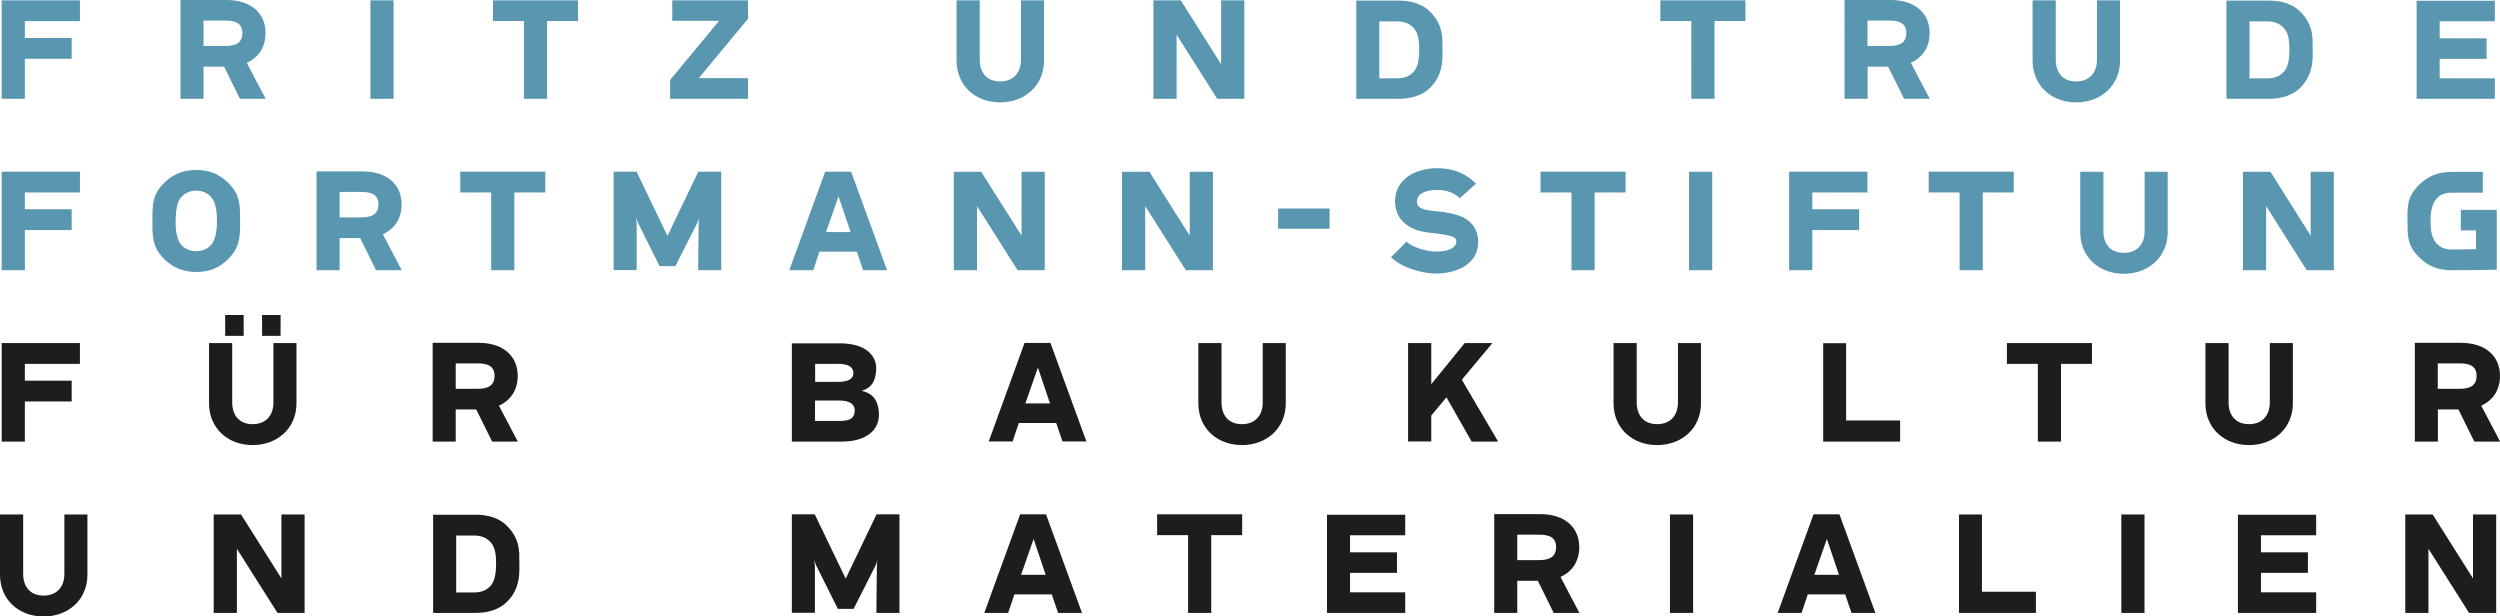
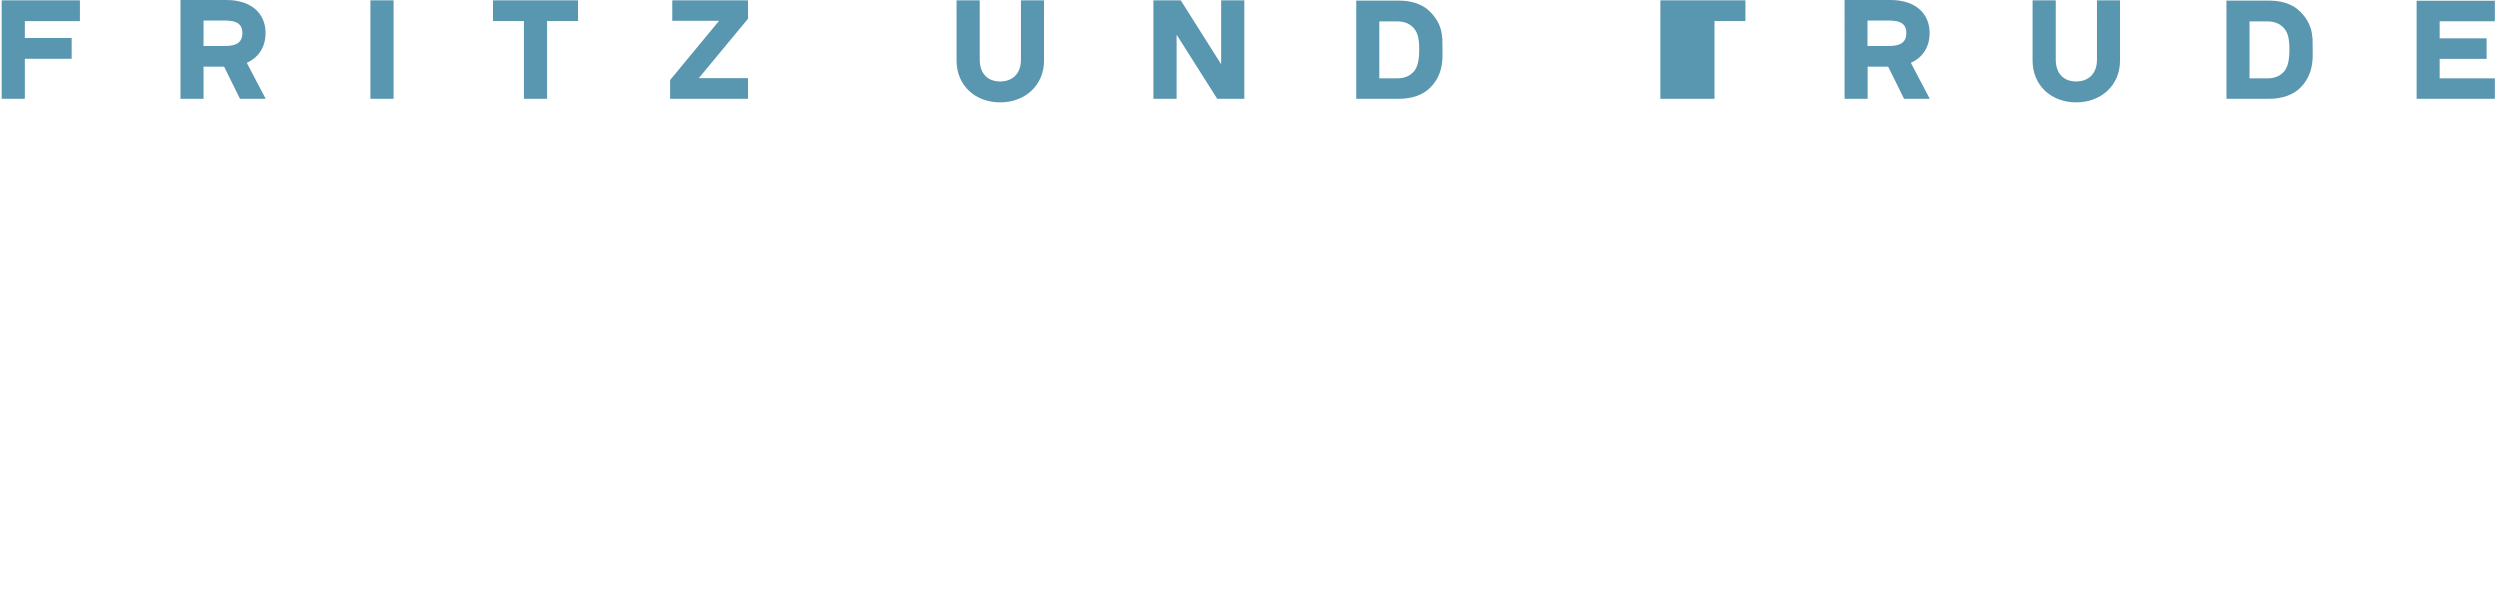
<svg xmlns="http://www.w3.org/2000/svg" id="Ebene_1" data-name="Ebene 1" viewBox="0 0 209.29 51.61">
  <defs>
    <style>
      .cls-1 {
        fill: #1d1d1b;
      }

      .cls-1, .cls-2 {
        stroke-width: 0px;
      }

      .cls-2 {
        fill: #5996af;
      }
    </style>
  </defs>
-   <path class="cls-1" d="M7.32,48.11c0,2.11-1.62,3.5-3.67,3.5s-3.65-1.38-3.65-3.5v-5.04h1.94v4.97c0,1.15.66,1.82,1.71,1.82s1.74-.67,1.74-1.82v-4.97h1.93v5.04h0ZM23.23,51.31h2.27v-8.24h-1.94v5.35l-3.38-5.35h-2.29v8.24h1.94v-5.37l3.4,5.37h0ZM38.19,46.2v-1.37h1.47c.67,0,1.12.21,1.46.62.28.35.41.81.41,1.72s-.13,1.44-.41,1.81c-.34.41-.78.62-1.46.62h-1.47v-3.39h0ZM43.45,46.2c-.03-.78-.35-1.51-.99-2.16-.64-.66-1.58-.95-2.62-.95h-3.58v8.22h3.58c1.04,0,1.97-.29,2.62-.94.76-.76,1.01-1.67,1.02-2.65v-.56c0-.28,0-.22-.01-.5v-.46h-.01ZM75.3,51.31h-1.93s.01-2.43.04-3.95c0-.2.04-.52.04-.52,0,0-.06.31-.14.48-.73,1.44-1.85,3.65-1.85,3.65h-1.32s-1.08-2.16-1.82-3.65c-.08-.17-.17-.48-.17-.48,0,0,.07.41.07.53v3.93s-1.93,0-1.93,0v-8.24h1.92l2.59,5.38,2.58-5.38h1.92v8.24h0ZM88.04,49.76h-3.12l-.52,1.55h-2l3-8.25h2.17l3.01,8.25h-2l-.53-1.55h0ZM87.54,48.12l-1.01-3-1.05,3h2.06ZM103.99,44.8h-2.59v6.51h-1.94v-6.51h-2.59v-1.74h7.12v1.74h0ZM117.64,51.31h-6.55v-8.22h6.55v1.72h-4.62v1.43h3.93v1.72h-3.93v1.63h4.62v1.72h0ZM130.07,51.31l-1.33-2.69h-1.72v2.69h-1.93v-8.27h3.85c2.04,0,3.27,1.09,3.27,2.77,0,1.15-.57,2.04-1.57,2.49l1.58,3.01h-2.15ZM130.27,45.81c0-.81-.55-1.05-1.43-1.05h-1.82v2.13h1.82c.88,0,1.43-.27,1.43-1.08h0ZM141.74,51.31h-1.94v-8.24h1.94v8.24h0ZM154.46,49.76h-3.12l-.52,1.55h-2l3-8.25h2.17l3.01,8.25h-2l-.53-1.55h0ZM153.95,48.12l-1.01-3-1.05,3h2.06ZM170.44,51.31h-6.44v-8.24h1.92v6.47h4.52v1.78h0ZM179.53,51.31h-1.94v-8.24h1.94v8.24h0ZM193.9,51.31h-6.55v-8.22h6.55v1.72h-4.62v1.43h3.93v1.72h-3.93v1.63h4.62v1.72h0ZM206.7,51.31h2.27v-8.24h-1.94v5.35l-3.38-5.35h-2.29v8.24h1.94v-5.37l3.4,5.37h0Z" />
-   <path class="cls-1" d="M2.08,36.97H.14v-8.25h6.55v1.74H2.08v1.41h3.92v1.74h-3.92v3.36h0ZM23.49,28.12v-1.75h-1.55v1.75h1.55ZM20.4,28.12v-1.75h-1.55v1.75h1.55ZM24.82,33.76c0,2.11-1.62,3.5-3.67,3.5s-3.65-1.38-3.65-3.5v-5.04h1.94v4.97c0,1.15.66,1.82,1.71,1.82s1.74-.67,1.74-1.82v-4.97h1.93v5.04h0ZM41.2,36.97l-1.33-2.69h-1.72v2.69h-1.93v-8.27h3.85c2.04,0,3.27,1.09,3.27,2.77,0,1.15-.57,2.04-1.57,2.49l1.58,3.01h-2.15ZM41.4,31.47c0-.81-.55-1.05-1.43-1.05h-1.82v2.13h1.82c.88,0,1.43-.27,1.43-1.08h0ZM73.58,34.73c0,1.23-.99,2.24-3.13,2.24h-4.16v-8.23h3.99c2.34,0,3.07,1.15,3.07,2.06s-.27,1.65-1.22,1.92c1.15.24,1.45,1.09,1.45,2.02h0ZM71.44,31.24c0-.5-.38-.78-1.3-.78h-1.9v1.51h1.9c.91,0,1.3-.28,1.3-.73h0ZM71.55,34.47c.06-.63-.42-.94-1.3-.94h-2.02v1.71h2.02c.88,0,1.25-.2,1.3-.77h0ZM88.41,35.41h-3.12l-.52,1.55h-2l3-8.25h2.17l3.01,8.25h-2l-.53-1.55h0ZM87.9,33.77l-1.01-3-1.05,3h2.06ZM107.64,33.76c0,2.11-1.62,3.5-3.67,3.5s-3.65-1.38-3.65-3.5v-5.04h1.94v4.97c0,1.15.66,1.82,1.71,1.82s1.74-.67,1.74-1.82v-4.97h1.93v5.04h0ZM123.19,36.97h2.23l-3.04-5.18,2.56-3.07h-2.32l-2.8,3.44v-3.44h-1.94v8.24h1.94v-2.17l1.27-1.53,2.1,3.69h0ZM142.4,33.76c0,2.11-1.62,3.5-3.67,3.5s-3.65-1.38-3.65-3.5v-5.04h1.94v4.97c0,1.15.66,1.82,1.71,1.82s1.74-.67,1.74-1.82v-4.97h1.93v5.04h0ZM159.07,36.97h-6.44v-8.24h1.92v6.47h4.52v1.78h0ZM175.13,30.46h-2.59v6.51h-1.94v-6.51h-2.59v-1.74h7.12v1.74h0ZM191.95,33.76c0,2.11-1.62,3.5-3.67,3.5s-3.65-1.38-3.65-3.5v-5.04h1.94v4.97c0,1.15.66,1.82,1.71,1.82s1.74-.67,1.74-1.82v-4.97h1.93v5.04h0ZM207.14,36.97l-1.33-2.69h-1.72v2.69h-1.93v-8.27h3.85c2.04,0,3.28,1.09,3.28,2.77,0,1.15-.57,2.04-1.57,2.49l1.58,3.01h-2.15ZM207.33,31.47c0-.81-.55-1.05-1.43-1.05h-1.82v2.13h1.82c.88,0,1.43-.27,1.43-1.08h0Z" />
-   <path class="cls-2" d="M122.2,16.6l1.36-1.22c-.8-.87-1.99-1.3-3.22-1.3-1.85,0-3.55.92-3.55,2.77,0,.77.28,1.44.9,1.92.52.42,1.19.62,1.92.7l.92.11.17.03c.57.08.9.18,1.07.29.11.08.15.18.15.36,0,.21-.22.8-1.72.8-.88,0-2.04-.42-2.45-.83l-1.3,1.3c.85.85,2.56,1.37,3.75,1.37,1.78,0,3.55-.81,3.55-2.64,0-.76-.29-1.4-.91-1.85-.52-.38-1.19-.52-1.89-.64l-.2-.03-.92-.1c-.56-.06-.86-.18-1.01-.31-.13-.1-.2-.22-.2-.49,0-.34.29-.94,1.72-.94.84,0,1.5.31,1.86.69h0ZM136.09,16.11h-2.59v6.51h-1.94v-6.51h-2.59v-1.74h7.12v1.74h0ZM143.34,22.62h-1.94v-8.24h1.94v8.24h0ZM151.72,22.62h-1.94v-8.25h6.55v1.74h-4.61v1.41h3.92v1.74h-3.92v3.36h0ZM168.58,16.11h-2.59v6.51h-1.94v-6.51h-2.59v-1.74h7.12v1.74h0ZM181.47,19.42c0,2.11-1.62,3.5-3.67,3.5s-3.65-1.38-3.65-3.5v-5.04h1.94v4.97c0,1.15.66,1.82,1.71,1.82s1.74-.67,1.74-1.82v-4.97h1.93v5.04h0ZM193.11,22.62h2.27v-8.24h-1.94v5.35l-3.37-5.35h-2.3v8.24h1.94v-5.37l3.4,5.37h0ZM206.02,19.29h1.26v1.57c-.76.01-1.61.03-2.07.03-.53,0-.97-.21-1.25-.53-.39-.48-.48-1.04-.48-1.75,0-.5,0-.84.11-1.19.07-.32.22-.63.49-.9.27-.24.66-.39,1.12-.39h2.65v-1.74h-2.65c-1.12,0-1.99.39-2.69,1.09-1.01,1.01-.98,1.79-.96,3.15,0,1.16,0,1.93.96,2.9.7.7,1.57,1.09,2.69,1.09,2.3,0,3.82-.04,3.82-.04v-5.01h-3.01v1.72h0Z" />
-   <path class="cls-2" d="M2.08,22.62H.14v-8.25h6.55v1.74H2.08v1.41h3.92v1.74h-3.92v3.36h0ZM20.1,18.46c.01,1.3.01,2.21-.99,3.22-.7.7-1.54,1.09-2.67,1.09s-2-.39-2.7-1.09c-1.01-1.01-.98-1.92-.98-3.22.01-1.29-.03-2.14.98-3.15.7-.69,1.57-1.08,2.7-1.08s1.97.39,2.67,1.08c1.01,1.01.98,1.86.99,3.15h0ZM18.16,18.46c0-.8-.11-1.55-.49-1.97-.28-.32-.71-.53-1.23-.53s-.98.21-1.26.53c-.38.42-.46,1.18-.48,1.97-.01.81.1,1.62.48,2.04.28.32.73.53,1.26.53s.95-.21,1.23-.53c.38-.42.5-1.23.49-2.04h0ZM31.48,22.62l-1.33-2.69h-1.72v2.69h-1.93v-8.27h3.85c2.04,0,3.27,1.09,3.27,2.77,0,1.15-.57,2.04-1.57,2.49l1.58,3.01h-2.15ZM31.68,17.12c0-.81-.55-1.05-1.43-1.05h-1.82v2.13h1.82c.88,0,1.43-.27,1.43-1.08h0ZM45.65,16.11h-2.59v6.51h-1.94v-6.51h-2.59v-1.74h7.12v1.74h0ZM60.38,22.62h-1.93s.01-2.43.04-3.95c0-.2.04-.52.04-.52,0,0-.06.31-.14.48-.73,1.44-1.85,3.65-1.85,3.65h-1.32s-1.08-2.16-1.82-3.65c-.08-.17-.17-.48-.17-.48,0,0,.07.41.07.53v3.93s-1.93,0-1.93,0v-8.24h1.92l2.59,5.38,2.58-5.38h1.92v8.24h0ZM71.72,21.07h-3.12l-.52,1.55h-2l3-8.25h2.17l3.01,8.25h-2l-.53-1.55h0ZM71.21,19.43l-1.01-3-1.05,3h2.06ZM85.19,22.62h2.27v-8.24h-1.94v5.35l-3.38-5.35h-2.29v8.24h1.94v-5.37l3.4,5.37h0ZM99.27,22.62h2.27v-8.24h-1.94v5.35l-3.38-5.35h-2.29v8.24h1.94v-5.37l3.4,5.37h0ZM111.31,19.15v-1.69h-4.31v1.69h4.31Z" />
-   <path class="cls-2" d="M2.08,8.27H.14V.03h6.55v1.74H2.08v1.41h3.92v1.74h-3.92v3.36h0ZM20.09,8.27l-1.33-2.69h-1.72v2.69h-1.93V0h3.85c2.04,0,3.27,1.09,3.27,2.77,0,1.15-.57,2.04-1.57,2.49l1.58,3.01h-2.15ZM20.29,2.77c0-.81-.55-1.05-1.43-1.05h-1.82v2.13h1.82c.88,0,1.43-.27,1.43-1.08h0ZM32.95,8.27h-1.94V.03h1.94v8.24h0ZM48.39,1.76h-2.59v6.51h-1.94V1.76h-2.59V.03h7.12v1.74h0ZM62.62,8.27h-6.52v-1.57l4.1-4.96h-3.92V.03h6.34v1.54l-4.12,4.97h4.12v1.73h0ZM87.4,5.07c0,2.11-1.62,3.5-3.67,3.5s-3.65-1.38-3.65-3.5V.03h1.94v4.97c0,1.15.66,1.82,1.71,1.82s1.74-.67,1.74-1.82V.03h1.93v5.04h0ZM101.9,8.27h2.27V.03h-1.94v5.35L98.85.03h-2.29v8.24h1.94V2.9l3.4,5.37h0ZM115.47,3.16v-1.37h1.47c.67,0,1.12.21,1.46.62.28.35.41.81.41,1.72s-.13,1.44-.41,1.81c-.34.41-.79.62-1.46.62h-1.47v-3.39h0ZM120.73,3.16c-.03-.78-.35-1.51-.99-2.16-.64-.66-1.58-.95-2.62-.95h-3.58v8.22h3.58c1.04,0,1.98-.29,2.62-.94.76-.76,1.01-1.67,1.02-2.65v-.56c0-.28,0-.22-.01-.5v-.46h-.01ZM146.12,1.76h-2.59v6.51h-1.94V1.76h-2.59V.03h7.12v1.74h0ZM159.4,8.27l-1.33-2.69h-1.72v2.69h-1.93V0h3.85c2.04,0,3.27,1.09,3.27,2.77,0,1.15-.57,2.04-1.57,2.49l1.58,3.01h-2.15ZM159.59,2.77c0-.81-.55-1.05-1.43-1.05h-1.82v2.13h1.82c.88,0,1.43-.27,1.43-1.08h0ZM177.48,5.07c0,2.11-1.62,3.5-3.67,3.5s-3.65-1.38-3.65-3.5V.03h1.94v4.97c0,1.15.66,1.82,1.71,1.82s1.74-.67,1.74-1.82V.03h1.93v5.04h0ZM188.32,3.16v-1.37h1.47c.67,0,1.12.21,1.46.62.28.35.41.81.41,1.72s-.13,1.44-.41,1.81c-.34.41-.78.62-1.46.62h-1.47v-3.39h0ZM193.58,3.16c-.03-.78-.35-1.51-.99-2.16-.64-.66-1.58-.95-2.62-.95h-3.58v8.22h3.58c1.04,0,1.97-.29,2.62-.94.75-.76,1.01-1.67,1.02-2.65v-.56c0-.28,0-.22-.01-.5v-.46h-.01ZM208.86,8.27h-6.55V.06h6.55v1.72h-4.62v1.43h3.93v1.72h-3.93v1.63h4.62v1.72h0Z" />
+   <path class="cls-2" d="M2.08,8.27H.14V.03h6.55v1.74H2.08v1.41h3.92v1.74h-3.92v3.36h0ZM20.09,8.27l-1.33-2.69h-1.72v2.69h-1.93V0h3.85c2.04,0,3.27,1.09,3.27,2.77,0,1.15-.57,2.04-1.57,2.49l1.58,3.01h-2.15ZM20.29,2.77c0-.81-.55-1.05-1.43-1.05h-1.82v2.13h1.82c.88,0,1.43-.27,1.43-1.08h0ZM32.95,8.27h-1.94V.03h1.94v8.24h0ZM48.39,1.76h-2.59v6.51h-1.94V1.76h-2.59V.03h7.12v1.74h0ZM62.62,8.27h-6.52v-1.57l4.1-4.96h-3.92V.03h6.34v1.54l-4.12,4.97h4.12v1.73h0ZM87.4,5.07c0,2.11-1.62,3.5-3.67,3.5s-3.65-1.38-3.65-3.5V.03h1.94v4.97c0,1.15.66,1.82,1.71,1.82s1.74-.67,1.74-1.82V.03h1.93v5.04h0ZM101.9,8.27h2.27V.03h-1.94v5.35L98.85.03h-2.29v8.24h1.94V2.9l3.4,5.37h0ZM115.47,3.16v-1.37h1.47c.67,0,1.12.21,1.46.62.28.35.41.81.41,1.72s-.13,1.44-.41,1.81c-.34.41-.79.62-1.46.62h-1.47v-3.39h0ZM120.73,3.16c-.03-.78-.35-1.51-.99-2.16-.64-.66-1.58-.95-2.62-.95h-3.58v8.22h3.58c1.04,0,1.98-.29,2.62-.94.76-.76,1.01-1.67,1.02-2.65v-.56c0-.28,0-.22-.01-.5v-.46h-.01ZM146.12,1.76h-2.59v6.51h-1.94h-2.59V.03h7.12v1.74h0ZM159.4,8.27l-1.33-2.69h-1.72v2.69h-1.93V0h3.85c2.04,0,3.27,1.09,3.27,2.77,0,1.15-.57,2.04-1.57,2.49l1.58,3.01h-2.15ZM159.59,2.77c0-.81-.55-1.05-1.43-1.05h-1.82v2.13h1.82c.88,0,1.43-.27,1.43-1.08h0ZM177.48,5.07c0,2.11-1.62,3.5-3.67,3.5s-3.65-1.38-3.65-3.5V.03h1.94v4.97c0,1.15.66,1.82,1.71,1.82s1.74-.67,1.74-1.82V.03h1.93v5.04h0ZM188.32,3.16v-1.37h1.47c.67,0,1.12.21,1.46.62.28.35.41.81.41,1.72s-.13,1.44-.41,1.81c-.34.41-.78.62-1.46.62h-1.47v-3.39h0ZM193.58,3.16c-.03-.78-.35-1.51-.99-2.16-.64-.66-1.58-.95-2.62-.95h-3.58v8.22h3.58c1.04,0,1.97-.29,2.62-.94.75-.76,1.01-1.67,1.02-2.65v-.56c0-.28,0-.22-.01-.5v-.46h-.01ZM208.86,8.27h-6.55V.06h6.55v1.72h-4.62v1.43h3.93v1.72h-3.93v1.63h4.62v1.72h0Z" />
</svg>